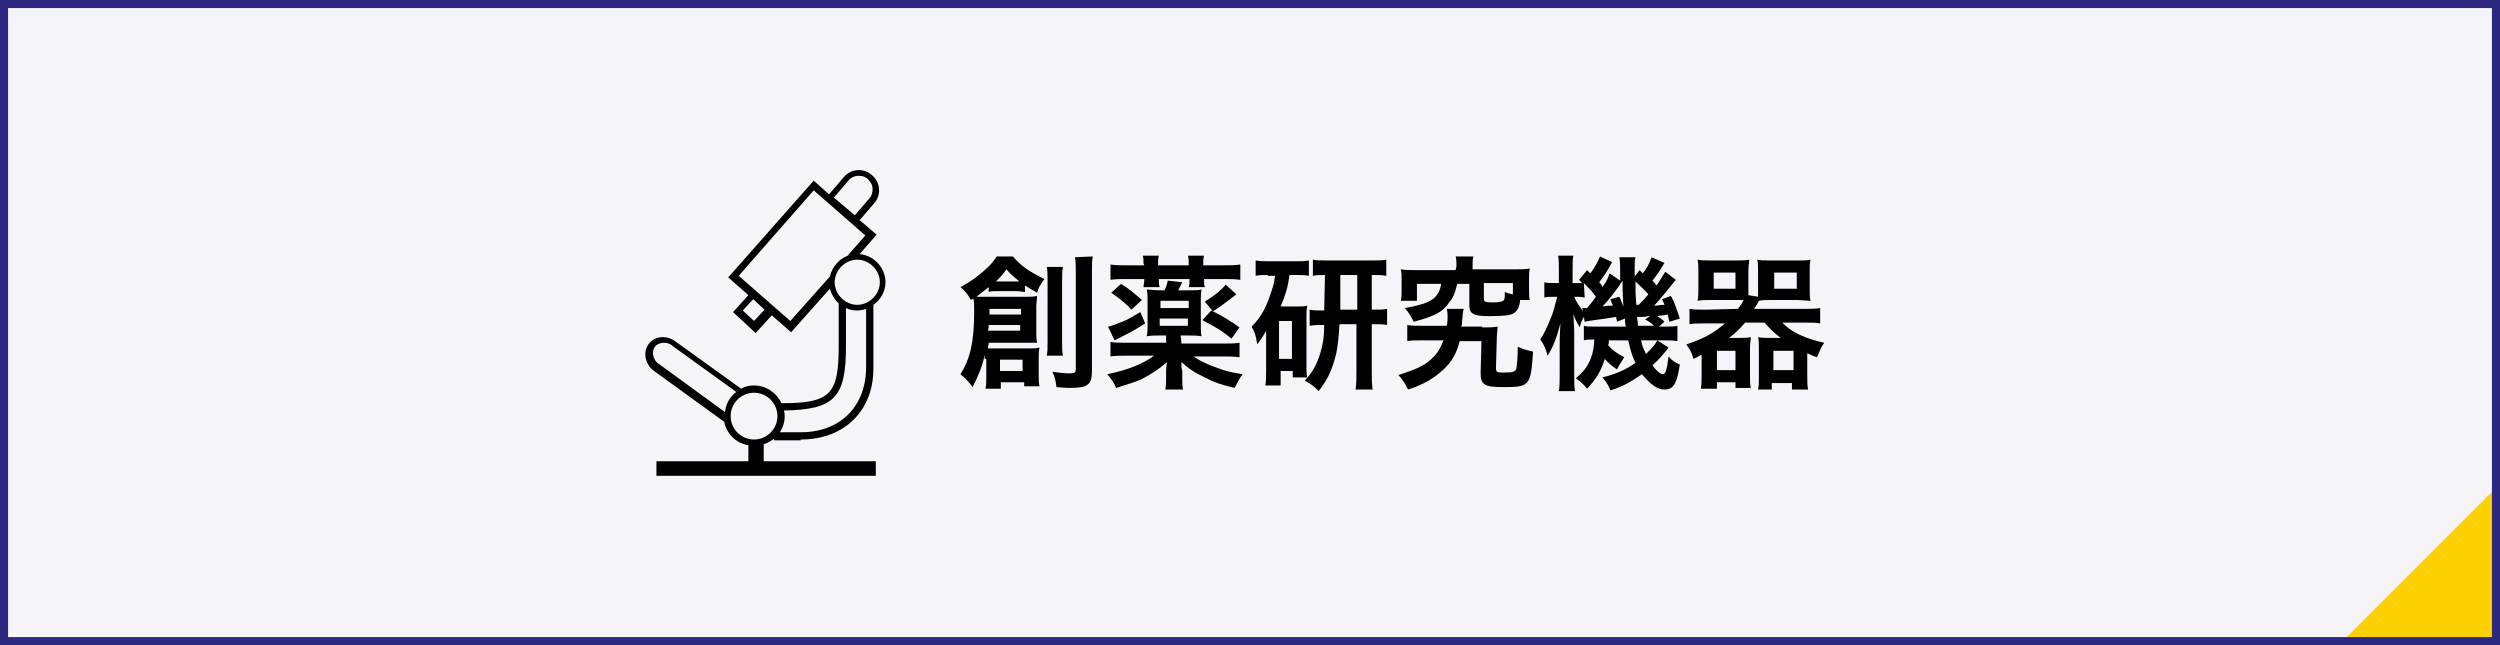
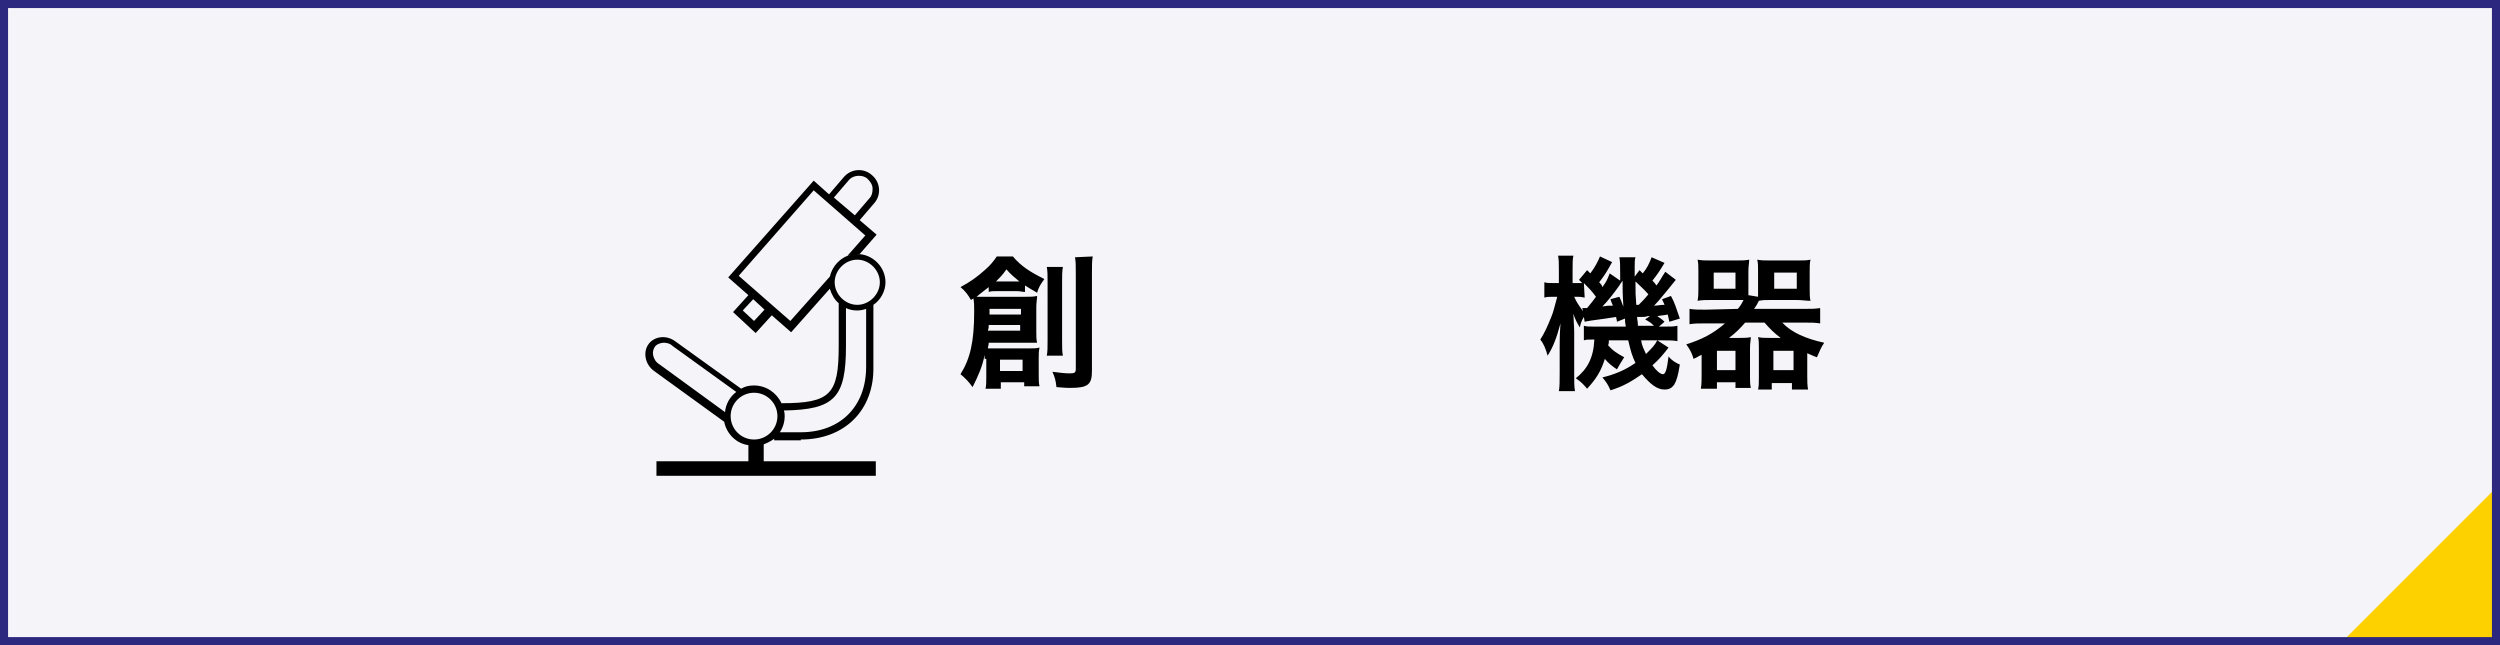
<svg xmlns="http://www.w3.org/2000/svg" version="1.1" id="b" x="0px" y="0px" viewBox="0 0 310 80" style="enable-background:new 0 0 310 80;" xml:space="preserve">
  <style type="text/css">
	.st0{fill:#F4F4F9;}
	.st1{fill:#FDD000;}
	.st2{fill:#2D287F;}
</style>
  <rect class="st0" width="310" height="80" />
  <polygon class="st1" points="310,80 290,80 310,60 " />
  <path class="st2" d="M309,1v78H1V1H309 M310,0H0v80h310V0L310,0z" />
  <g>
    <g>
      <path d="M122.1,44.5c0-0.2,0-0.3,0-0.5c-0.3,1.5-0.8,2.6-1.5,4c-0.5-0.7-0.9-1.1-1.5-1.6c1.2-1.9,1.7-4,1.7-7.8    c0-0.7,0-1.1-0.1-1.6c-0.1,0.1-0.2,0.1-0.3,0.2c-0.4-0.7-0.7-1.1-1.3-1.6c1.3-0.7,2.1-1.3,3-2.1c0.7-0.6,1.1-1.1,1.5-1.7h2    c1,1.2,2.1,1.9,3.9,2.8c-0.5,0.7-0.7,1-0.9,1.7c-0.7-0.4-1-0.6-1.5-0.9v0.8c-0.3,0-0.6-0.1-1-0.1h-2.5c-0.5,0-0.7,0-1,0.1v-0.6    c-0.6,0.5-1.2,0.9-1.5,1.2c0.6,0,0.8,0,1.5,0h4.6c0.6,0,0.9,0,1.4-0.1c0,0.4-0.1,0.8-0.1,1.4v3c0,0.6,0,1,0.1,1.4    c-0.5,0-0.8,0-1.2,0h-4.8c0,0.3-0.1,0.5-0.1,0.7c0.3,0,0.5,0,1,0h4.2c0.5,0,0.8,0,1.2-0.1c-0.1,0.5-0.1,0.7-0.1,1.3v2.1    c0,0.6,0,1,0.1,1.4H127v-0.5h-2.9v0.8h-1.9c0.1-0.4,0.1-0.8,0.1-1.4v-2.3H122.1z M122.6,40.3c0,0.3,0,0.4-0.1,0.7h4v-0.7H122.6z     M126.6,39v-0.7h-3.9V39H126.6z M126.1,34.9c0.1,0,0.2,0,0.3,0c-0.7-0.6-1-0.8-1.6-1.5c-0.5,0.7-0.7,0.9-1.3,1.5l0,0h0.2H126.1z     M124,46h2.8v-1.4H124V46z M131.8,33.1c-0.1,0.5-0.1,1-0.1,1.9v7.2c0,1.1,0,1.4,0.1,1.9h-2c0.1-0.5,0.1-0.9,0.1-1.9V35    c0-0.9,0-1.4-0.1-1.9H131.8z M135.5,31.8c-0.1,0.5-0.1,1.1-0.1,2.2v12c0,1.7-0.5,2.1-2.7,2.1c-0.4,0-0.5,0-1.7-0.1    c-0.1-0.9-0.2-1.2-0.5-1.9c0.7,0.1,1.6,0.2,2.1,0.2c0.7,0,0.8-0.1,0.8-0.6V34.1c0-1.1,0-1.7-0.1-2.2L135.5,31.8L135.5,31.8z" />
-       <path d="M146.5,42.6h5.1c1,0,1.5,0,2.1-0.1v1.8c-0.7-0.1-1.3-0.1-2.2-0.1H148c0.7,0.5,1.7,1,2.9,1.4c1,0.4,1.8,0.6,3.2,0.8    c-0.4,0.5-0.6,0.9-1,1.7c-1.7-0.4-2.6-0.7-3.7-1.3c-1.3-0.6-2-1.1-2.9-1.9c0,0.4,0,0.4,0,0.4c0,0.3,0,0.3,0.1,0.7v0.7    c0,0.8,0,1.1,0.1,1.6h-2.2c0.1-0.5,0.1-0.9,0.1-1.6V46c0,0,0-0.4,0.1-1.1c-0.9,0.8-1.8,1.4-3.1,2.1c-0.9,0.4-1.6,0.6-3.2,1.1    c-0.3-0.7-0.6-1.1-1.1-1.7c2.5-0.5,4.5-1.3,5.8-2.3h-3.2c-0.9,0-1.5,0-2.2,0.1v-1.8c0.5,0.1,1.1,0.1,2,0.1h4.9v-0.9h-0.8    c-0.7,0-1,0-1.6,0.1c0.1-0.5,0.1-0.9,0.1-1.5v-2.8c0-0.6,0-1-0.1-1.5c0.5,0,0.8,0.1,1.6,0.1h0.6c0.2-0.4,0.3-0.7,0.4-1.2l1.8,0.2    c-0.2,0.4-0.3,0.6-0.5,1h1.3c0.8,0,1.1,0,1.6-0.1c-0.1,0.4-0.1,0.9-0.1,1.5v2.8c0,0.7,0,1.1,0.1,1.5c-0.6-0.1-0.9-0.1-1.6-0.1h-1    L146.5,42.6L146.5,42.6z M142,40.1c-1.4,0.9-1.8,1.1-3.8,2.1l-0.8-1.7c0.5-0.1,1-0.3,2-0.7c0.7-0.3,1.1-0.6,2-1.1L142,40.1z     M141.8,32.7c0-0.4,0-0.7-0.1-1h2c-0.1,0.3-0.1,0.6-0.1,1v0.2h3.8v-0.2c0-0.5,0-0.7-0.1-1h2c-0.1,0.4-0.1,0.6-0.1,1v0.2h2.4    c0.9,0,1.5,0,2.2-0.1v1.9c-0.7-0.1-1.2-0.1-2.1-0.1h-2.4v0.1c0,0.4,0,0.6,0.1,0.9h-2c0.1-0.3,0.1-0.5,0.1-0.9v-0.1h-3.8v0.1    c0,0.4,0,0.6,0.1,0.9h-2c0-0.4,0.1-0.6,0.1-1h-2.1c-0.9,0-1.5,0-2.1,0.1v-1.9c0.6,0.1,1.3,0.1,2.1,0.1h2.1L141.8,32.7L141.8,32.7z     M139,35.2c1,0.6,1.8,1.3,2.6,2l-1.3,1.2c-0.6-0.7-1.5-1.4-2.5-2.1L139,35.2z M147.4,38.2v-0.9h-3.5v0.9H147.4z M143.8,40.4h3.5    v-0.9h-3.5V40.4z M150.2,38.5c1.4,0.7,2.4,1.3,3.5,2.1l-1,1.4c-1.3-1.1-2.1-1.5-3.6-2.3L150.2,38.5z M153.3,36.5    c-1.8,1.4-2.1,1.6-2.9,2.1l-1-1.2c1.4-0.9,1.9-1.3,2.6-2.1L153.3,36.5z" />
-       <path d="M157.2,34.1c-0.6,0-1,0-1.5,0.1v-1.9c0.5,0.1,1.1,0.1,1.7,0.1h3.2c0.8,0,1.2,0,1.7-0.1v1.9c-0.5-0.1-0.9-0.1-1.5-0.1h-0.9    c-0.2,1.5-0.5,2.5-1.1,3.9h2.2c0.5,0,0.7,0,1.1-0.1c-0.1,0.5-0.1,0.7-0.1,1.3v6.2c0,0.7,0,1,0.1,1.4h-1.8V46h-1.5v1.8h-1.9    c0.1-0.5,0.1-1.1,0.1-1.8v-3.3c0-0.7,0-0.8,0-1.7c-0.3,0.6-0.6,1-1.1,1.7c-0.2-1.2-0.3-1.5-0.7-2.2c1-1,1.7-2.1,2.3-3.9    c0.3-0.9,0.5-1.4,0.6-2.4h-0.9V34.1z M158.6,44.5h1.6v-4.7h-1.6V44.5z M164.3,34.1c-0.6,0-1,0-1.5,0.1v-2c0.4,0.1,1,0.1,2,0.1h5.2    c0.8,0,1.4,0,1.9-0.1v2c-0.6-0.1-0.8-0.1-1.8-0.1v4.3h0.1c0.9,0,1.3,0,1.8-0.1v2c-0.5-0.1-0.9-0.1-1.8-0.1h-0.1v5.9    c0,0.8,0,1.5,0.1,2.2h-2.1c0.1-0.8,0.1-1.3,0.1-2.2v-5.9h-2.1c-0.1,1.6-0.2,2.6-0.4,3.6c-0.5,2-1,3.2-2.2,4.7    c-0.5-0.6-1-0.9-1.7-1.3c1.1-1.2,1.7-2.4,2.1-4.1c0.2-0.8,0.3-1.6,0.3-2.8c-0.9,0-1.2,0-1.8,0.1v-2c0.5,0.1,0.8,0.1,1.8,0.1    L164.3,34.1L164.3,34.1z M168.3,38.4v-4.3h-2.1v4.3H168.3z" />
-       <path d="M183.8,40.6c0.9,0,1.3,0,1.9-0.1c0,0.5-0.1,0.8-0.1,1.6l-0.1,3.5c0,0.5,0.1,0.6,0.8,0.6c1.3,0,1.5-0.1,1.7-0.4    c0.1-0.4,0.2-1.4,0.2-2.8c0.7,0.3,1,0.4,1.9,0.6c-0.3,4.3-0.4,4.4-3.8,4.4c-2.2,0-2.7-0.3-2.7-1.7v-0.1l0.1-3.9H181    c-0.4,1.6-1,2.6-2.1,3.6s-2.4,1.8-4.3,2.4c-0.4-0.8-0.6-1.1-1.2-1.8c2.2-0.7,3.3-1.2,4.1-2c0.7-0.6,1.1-1.3,1.5-2.3h-2.5    c-1,0-1.5,0-2,0.1v-2c0.5,0.1,1.1,0.1,2,0.1h2.9c0.1-0.5,0.1-0.8,0.1-1.1c0-0.4,0-0.6-0.1-1h2.1c-0.1,0.3-0.1,0.5-0.2,1.5    c0,0.3,0,0.4-0.1,0.7h2.6V40.6z M180.6,33c0-0.5,0-0.8-0.1-1.2h2.2c-0.1,0.3-0.1,0.7-0.1,1.2v0.4h5.1c0.8,0,1.3,0,2-0.1    c-0.1,0.4-0.1,0.7-0.1,1.3v1.3c0,0.6,0,0.9,0.1,1.3h-1.2c-0.1,1-0.4,1.4-0.9,1.7c-0.4,0.2-1.2,0.3-3,0.3c-1.9,0-2.4-0.3-2.4-1.3    v-2.7h-1.5c-0.3,1.2-0.5,1.7-1,2.3c-0.8,1.2-1.8,1.7-4.4,2.4c-0.3-0.6-0.5-1-1.1-1.7c2.2-0.4,2.9-0.7,3.6-1.2    c0.5-0.5,0.8-1,0.9-1.8h-3v2.1h-2c0.1-0.4,0.1-0.8,0.1-1.4v-1.2c0-0.6,0-0.9-0.1-1.3c0.7,0.1,1.2,0.1,2,0.1h4.8L180.6,33L180.6,33    z M187.6,35.1H184V37c0,0.4,0.1,0.5,1.1,0.5c0.9,0,1.2-0.1,1.4-0.3c0.1-0.2,0.1-0.5,0.1-1c0.4,0.2,0.6,0.2,1,0.3V35.1z" />
      <path d="M206.4,32.6c-0.6,1-0.8,1.3-1.5,2.2c0.2,0.2,0.3,0.3,0.5,0.6c0.4-0.5,0.5-0.8,1.1-1.7l1.3,1c-0.4,0.5-0.4,0.5-1.3,1.6    c-0.5,0.6-0.9,1.1-1.4,1.6c0.5,0,0.7-0.1,1.3-0.1c-0.1-0.3-0.2-0.4-0.3-0.7l1.1-0.4c0.5,0.9,0.6,1.4,1.1,2.8l-1.3,0.4    c-0.1-0.4-0.1-0.5-0.2-0.9c-0.4,0.1-0.8,0.1-1.3,0.2c0.4,0.3,0.5,0.3,0.9,0.7l-0.7,0.6h0.4c1.1,0,1.4,0,1.9-0.1v1.9    c-0.5-0.1-1.2-0.1-1.9-0.1h-0.6l1.4,0.9c-0.7,0.9-1.2,1.5-2,2.2c0.5,0.7,1,1.1,1.3,1.1s0.5-0.5,0.7-2.2c0.4,0.5,0.9,0.8,1.4,1    c-0.2,1.3-0.4,2-0.7,2.5c-0.3,0.4-0.6,0.6-1.2,0.6c-0.9,0-1.7-0.6-2.8-1.9c-1.3,0.9-2.3,1.5-3.9,2c-0.3-0.7-0.5-1-1-1.6    c1.6-0.4,2.8-0.9,4.1-1.8c-0.4-0.8-0.6-1.5-0.9-2.8h-2.4c0,0.3,0,0.4-0.1,0.6c0.6,0.7,1.1,1,2,1.5c-0.2,0.3-0.3,0.5-0.5,0.8    c-0.3,0.5-0.3,0.5-0.4,0.7c-0.6-0.4-1.1-0.8-1.5-1.3c-0.5,1.6-1.1,2.5-2.2,3.7c-0.5-0.6-0.7-0.8-1.4-1.3c1.4-1.1,2.2-2.5,2.3-4.8    c-0.7,0-1,0-1.3,0.1v-1.8c0.4,0.1,0.7,0.1,1.5,0.1h3.7c-0.1-0.5-0.1-0.7-0.1-1l-1,0.4c0-0.3-0.1-0.4-0.1-0.6    c-0.5,0.1-0.8,0.1-1.3,0.2c-1.4,0.2-2.3,0.3-2.6,0.4l-0.1-0.6c-0.3,0.5-0.4,0.8-0.5,1.3c-0.3-0.5-0.6-1-0.8-1.7    c0,0.5,0.1,1.6,0.1,2.2v5.2c0,1.1,0,1.7,0.1,2.2h-2c0.1-0.5,0.1-1.3,0.1-2.2v-3.2c0-0.8,0-1.5,0.1-3c-0.5,1.9-1,3.1-1.6,4    c-0.2-0.8-0.5-1.5-0.9-2c0.5-0.8,0.8-1.4,1.4-2.9c0.2-0.5,0.3-0.9,0.7-2.4h-0.4c-0.5,0-0.9,0-1.2,0.1V35c0.3,0.1,0.6,0.1,1.2,0.1    h0.6v-1.5c0-0.9,0-1.4-0.1-1.9h1.9c-0.1,0.4-0.1,0.9-0.1,1.9v1.5h0.3c0.4,0,0.7,0,0.9,0c-0.1-0.1-0.2-0.2-0.4-0.4l1-1.2l0.4,0.4    c0.6-0.8,0.9-1.4,1.2-2.1l1.5,0.7c-0.6,1.1-0.9,1.6-1.6,2.5c0.2,0.2,0.3,0.3,0.4,0.6c0.5-0.7,0.6-0.9,0.9-1.7l1.3,0.9    c0-0.4,0-0.7,0-0.8c0-1.2,0-1.5-0.1-2.1h2c-0.1,0.3-0.1,0.6-0.1,1.2c0,0.1,0,0.3,0,0.6c0,0.1,0,0.3,0,0.6l0.6-0.8    c0.2,0.2,0.3,0.3,0.4,0.4c0.5-0.6,0.8-1.2,1.1-2L206.4,32.6z M196.5,36.9c-0.5-0.1-0.6-0.1-1-0.1h-0.3c0.3,0.7,0.6,1.1,1.1,1.8    l-0.1-0.4c0.1,0,0.2,0,0.3,0s0.2,0,0.3,0c0.6-0.7,0.8-1,1.1-1.4c-0.5-0.7-0.9-1.1-1.5-1.7L196.5,36.9L196.5,36.9z M200.8,36.8    c0.3,0.6,0.3,0.8,0.5,1.2c-0.1-1.5-0.1-2.3-0.1-3.2c-0.2,0.3-0.3,0.4-0.4,0.6c-0.7,1-1.5,2-2.1,2.6c0.7-0.1,0.7-0.1,1.3-0.1    c-0.1-0.3-0.2-0.4-0.3-0.8L200.8,36.8z M202.8,34.9c0,1.6,0,1.6,0.1,2.9c0.1,0,0.1,0,0.3,0c0.7-0.7,0.7-0.7,1.2-1.3    C203.9,35.9,203.4,35.5,202.8,34.9z M204.6,39.2c-0.2,0-0.3,0-0.3,0c-0.3,0.1-0.3,0.1-0.8,0.1c0,0-0.2,0-0.5,0    c0,0.4,0.1,0.5,0.1,1.1h2c-0.4-0.4-0.6-0.5-1.1-0.8L204.6,39.2z M203.5,42.2c0.1,0.7,0.3,1,0.6,1.7c0.8-0.8,1.1-1.1,1.4-1.7H203.5    z" />
      <path d="M215.5,38.3c0.4-0.5,0.5-0.7,0.7-1.1c-0.3,0-0.4,0-0.9,0h-3.1c-0.6,0-1.2,0-1.7,0.1c0.1-0.5,0.1-1,0.1-1.5v-2.1    c0-0.6,0-1.1-0.1-1.5c0.5,0.1,1,0.1,1.7,0.1h3c0.8,0,1.2,0,1.7-0.1c0,0.4-0.1,0.8-0.1,1.4V36c0,0.2,0,0.3,0,0.6l1.2,0.2    c0-0.3,0-0.5,0-0.8v-2.4c0-0.6,0-1-0.1-1.4c0.5,0.1,0.9,0.1,1.7,0.1h3.2c0.8,0,1.2,0,1.7-0.1c-0.1,0.4-0.1,0.9-0.1,1.5v2.1    c0,0.6,0,1.1,0.1,1.5c-0.5,0-1.1-0.1-1.7-0.1h-3.2c-0.6,0-1.1,0-1.5,0.1c-0.2,0.4-0.3,0.6-0.6,1h6.2c0.8,0,1.4,0,2-0.1v1.9    c-0.6-0.1-1.2-0.1-2-0.1H221c1.1,1.2,2.9,2,5.2,2.5c-0.4,0.6-0.6,1.1-0.9,1.8c-0.6-0.2-0.7-0.3-1.2-0.5v2.8c0,0.6,0,1.2,0.1,1.7    h-2v-0.8h-2.5v0.8H218c0.1-0.4,0.1-0.9,0.1-1.4v-3.7c0-0.6,0-1-0.1-1.4c0.4,0.1,0.8,0.1,1.4,0.1h1.4c-0.8-0.6-1.4-1.2-2-1.9h-2.4    c-0.6,0.7-1.2,1.3-2,1.9h1.3c0.6,0,1,0,1.4-0.1c0,0.4-0.1,0.7-0.1,1.4v3.5c0,0.6,0,0.9,0.1,1.4h-1.9v-0.7h-2.3v0.8h-2    c0.1-0.5,0.1-1.1,0.1-1.6V44c-0.3,0.1-0.5,0.3-1,0.5c-0.2-0.7-0.4-1.1-0.9-1.8c1.9-0.6,3.3-1.3,4.8-2.6h-2.4c-0.9,0-1.4,0-2,0.1    v-1.9c0.6,0.1,1.1,0.1,2,0.1L215.5,38.3L215.5,38.3z M212.5,35.8h2.7v-2h-2.7V35.8z M212.9,45.9h2.3v-2.4h-2.3V45.9z M219.9,45.9    h2.5v-2.4h-2.5V45.9z M220,35.8h2.8v-2H220V35.8z" />
    </g>
  </g>
  <path d="M99.3,54.5c5.5,0,9.1-3.7,9-9v-7.7c0.9-0.6,1.5-1.7,1.5-2.8c0-1.9-1.6-3.5-3.5-3.5c0.1,0,0.2,0,0.3,0l2.1-2.4l-2.1-1.8  l1.8-2.1c0.9-1,0.8-2.6-0.3-3.5c-1-0.9-2.6-0.8-3.5,0.3l-1.8,2.1l-1.9-1.7l-10.6,12l2.5,2.2l-1.9,2.1l2.8,2.6l2-2.2l2.4,2.1l4.8-5.4  c0,0,0,0,0,0c0.2,0.7,0.6,1.4,1.1,1.8h0v5.3c0,6-1,7.1-7.1,7.1c-0.6-1.3-1.9-2.2-3.4-2.2c-0.6,0-1.1,0.1-1.6,0.4l-8.2-5.9  c-1.1-0.8-2.6-0.6-3.3,0.4s-0.4,2.5,0.7,3.3l8.7,6.3c0.3,1.5,1.5,2.7,3,2.9v2H81.4V59h27.2v-1.8H94.7v-2.1c0.5-0.2,0.9-0.4,1.3-0.7  v0.2H99.3z M105.2,22.4c0.3-0.4,0.8-0.6,1.3-0.6c0.4,0,0.8,0.1,1.1,0.4c0.3,0.3,0.6,0.7,0.6,1.2s-0.1,0.9-0.4,1.2l-1.8,2.1l-2.6-2.2  L105.2,22.4z M93.5,39.8l-1.4-1.3l1.3-1.4l1.4,1.3L93.5,39.8z M98,39.8l-6.4-5.6l9.3-10.6l6.4,5.6l-2.2,2.5c0.1,0,0.2-0.1,0.4-0.1  c-1.3,0.3-2.3,1.4-2.6,2.7L98,39.8z M102.8,34.5c0,0.1,0,0.3,0,0.4C102.8,34.8,102.8,34.7,102.8,34.5z M102.8,35.1  C102.8,35.1,102.8,35.1,102.8,35.1c0,0,0,0.2,0,0.3C102.8,35.3,102.8,35.2,102.8,35.1z M103.5,35c0-1.5,1.3-2.8,2.8-2.8  s2.8,1.3,2.8,2.8s-1.3,2.8-2.8,2.8S103.5,36.5,103.5,35z M104.9,42.9v-4.7c0.4,0.2,0.9,0.3,1.4,0.3c0.4,0,0.8-0.1,1.1-0.2v7.2  c0,4.9-3.2,8.1-8.1,8.1h-2.6c0.4-0.6,0.6-1.3,0.6-2c0-0.2,0-0.4-0.1-0.7C103.5,50.8,104.9,49.3,104.9,42.9z M81,44.1  c-0.1-0.4,0-0.8,0.2-1.1s0.7-0.5,1.1-0.5c0.4,0,0.8,0.1,1.1,0.4l7.9,5.7c-0.8,0.6-1.3,1.5-1.4,2.5l-8.1-5.9  C81.3,44.9,81.1,44.5,81,44.1z M93.5,54.5c-1.6,0-2.9-1.3-2.9-2.9s1.3-2.9,2.9-2.9s2.9,1.3,2.9,2.9S95.1,54.5,93.5,54.5z" />
</svg>